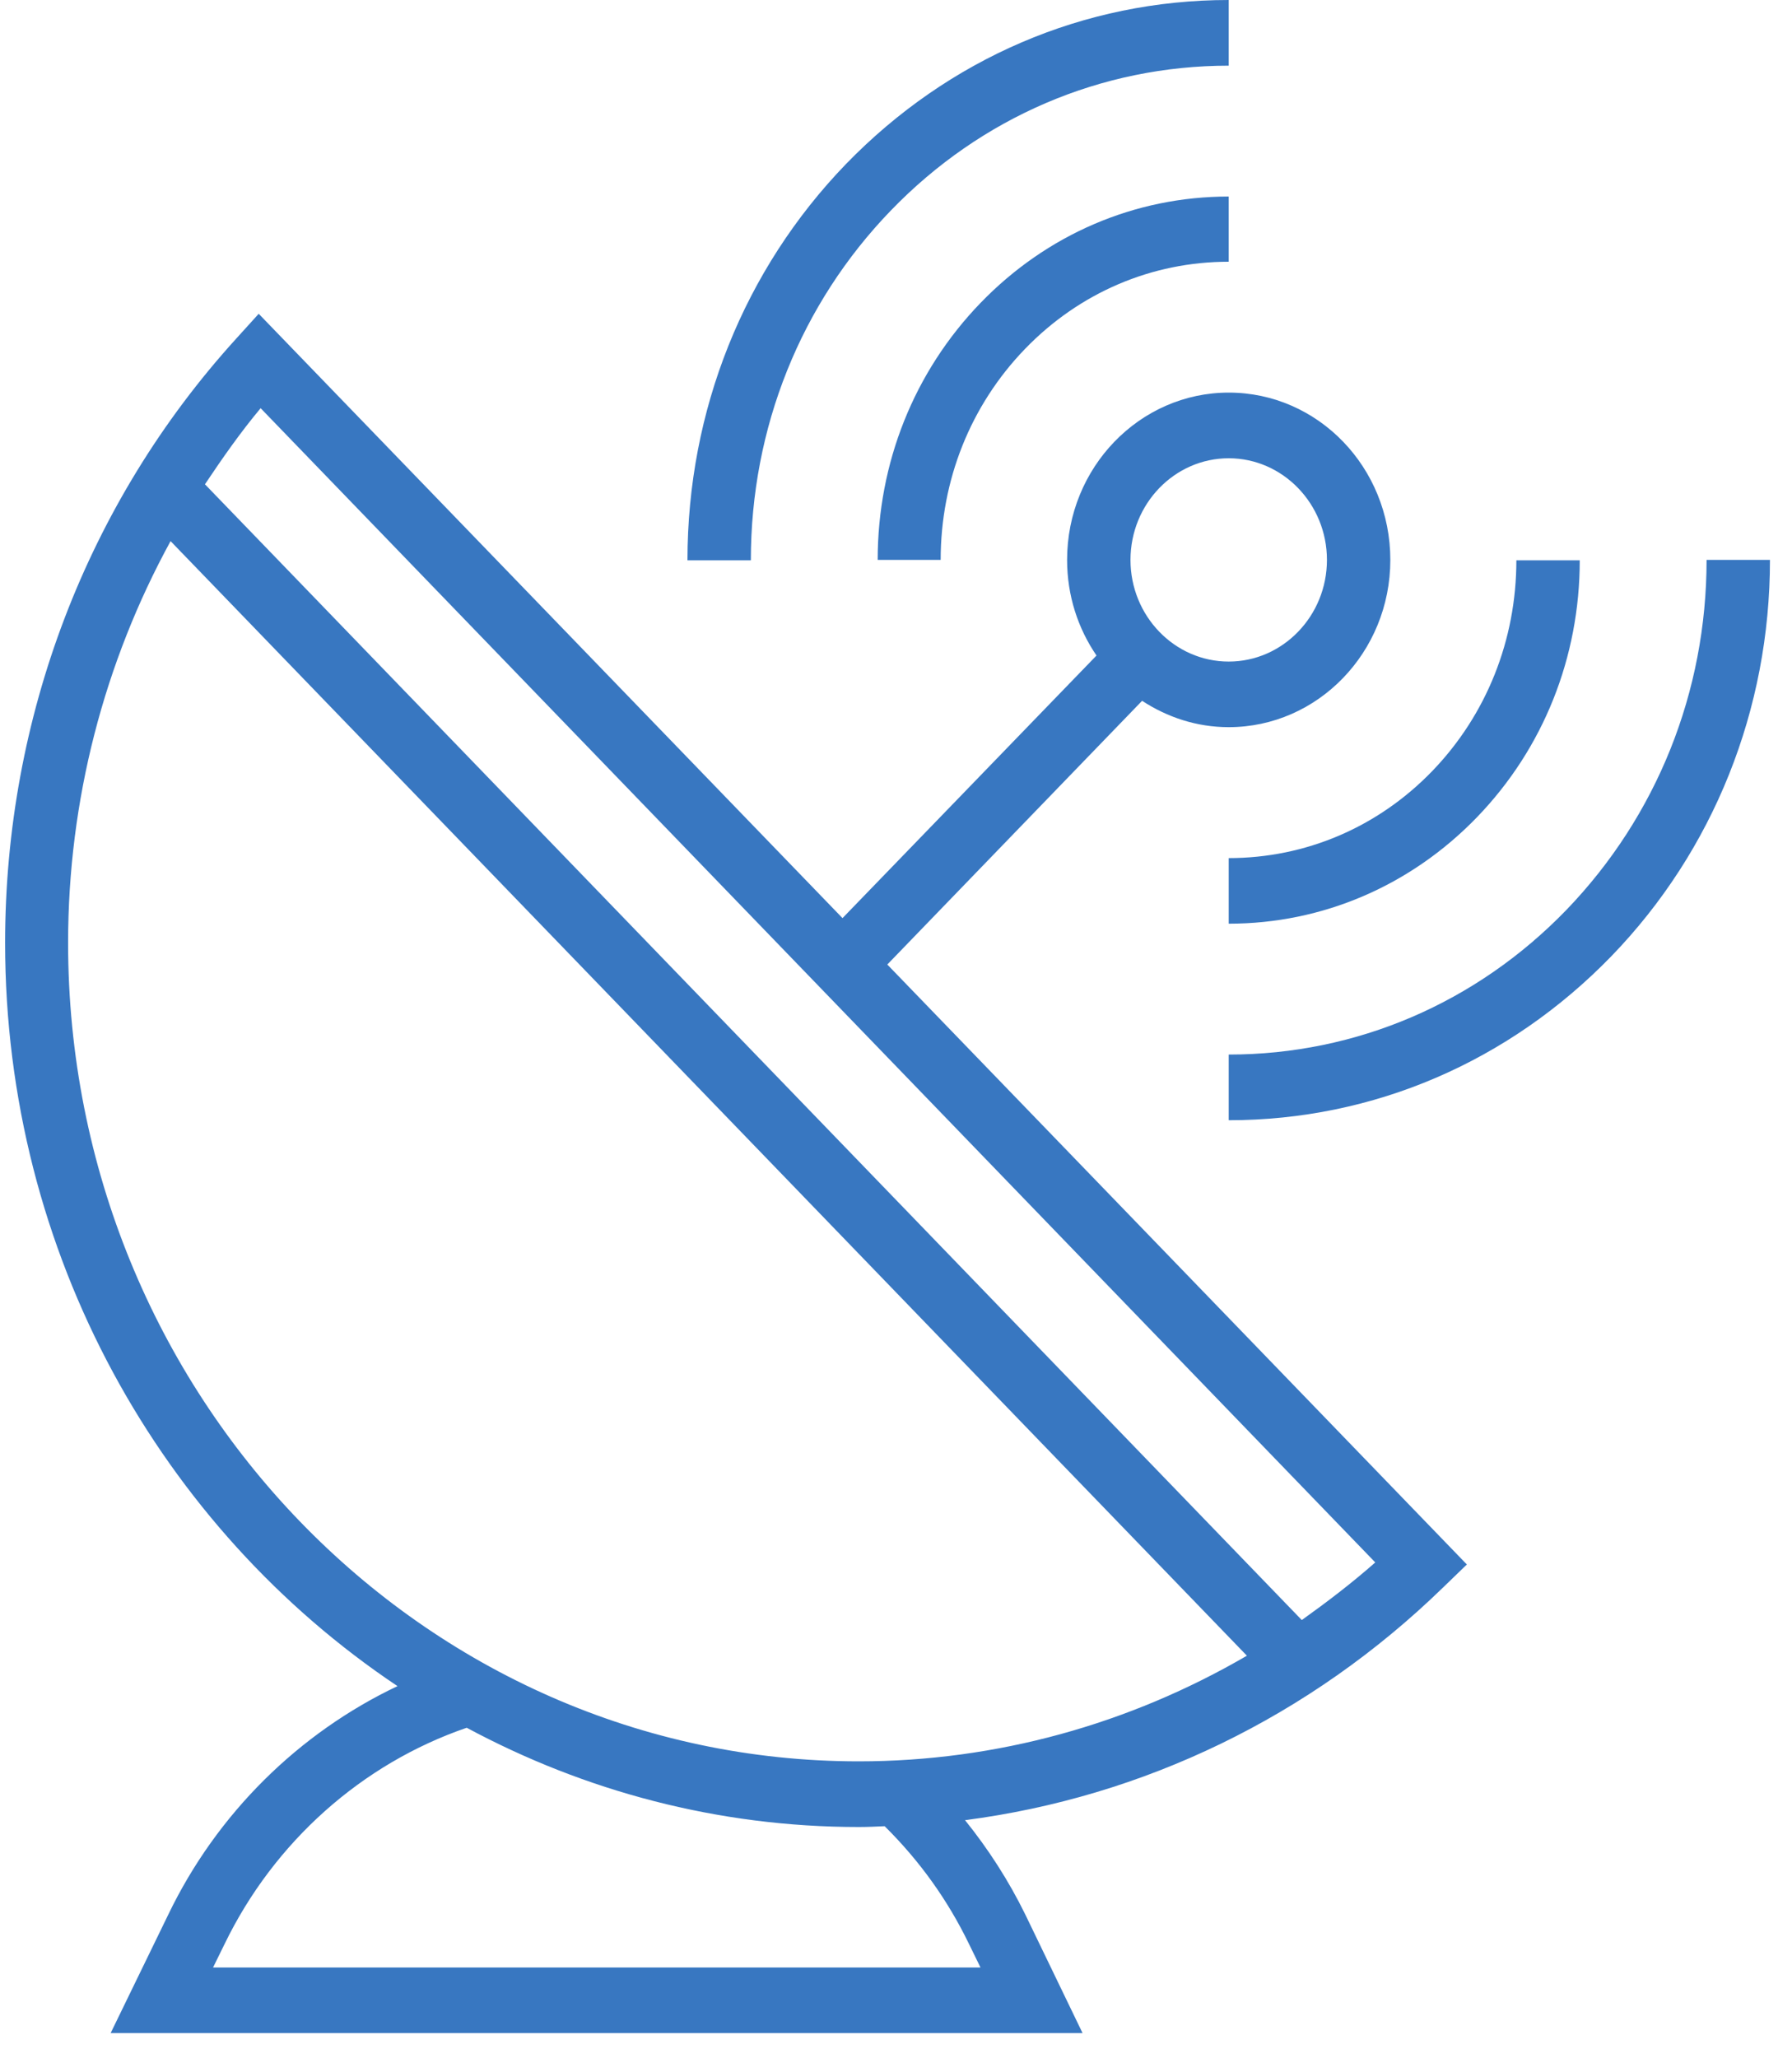
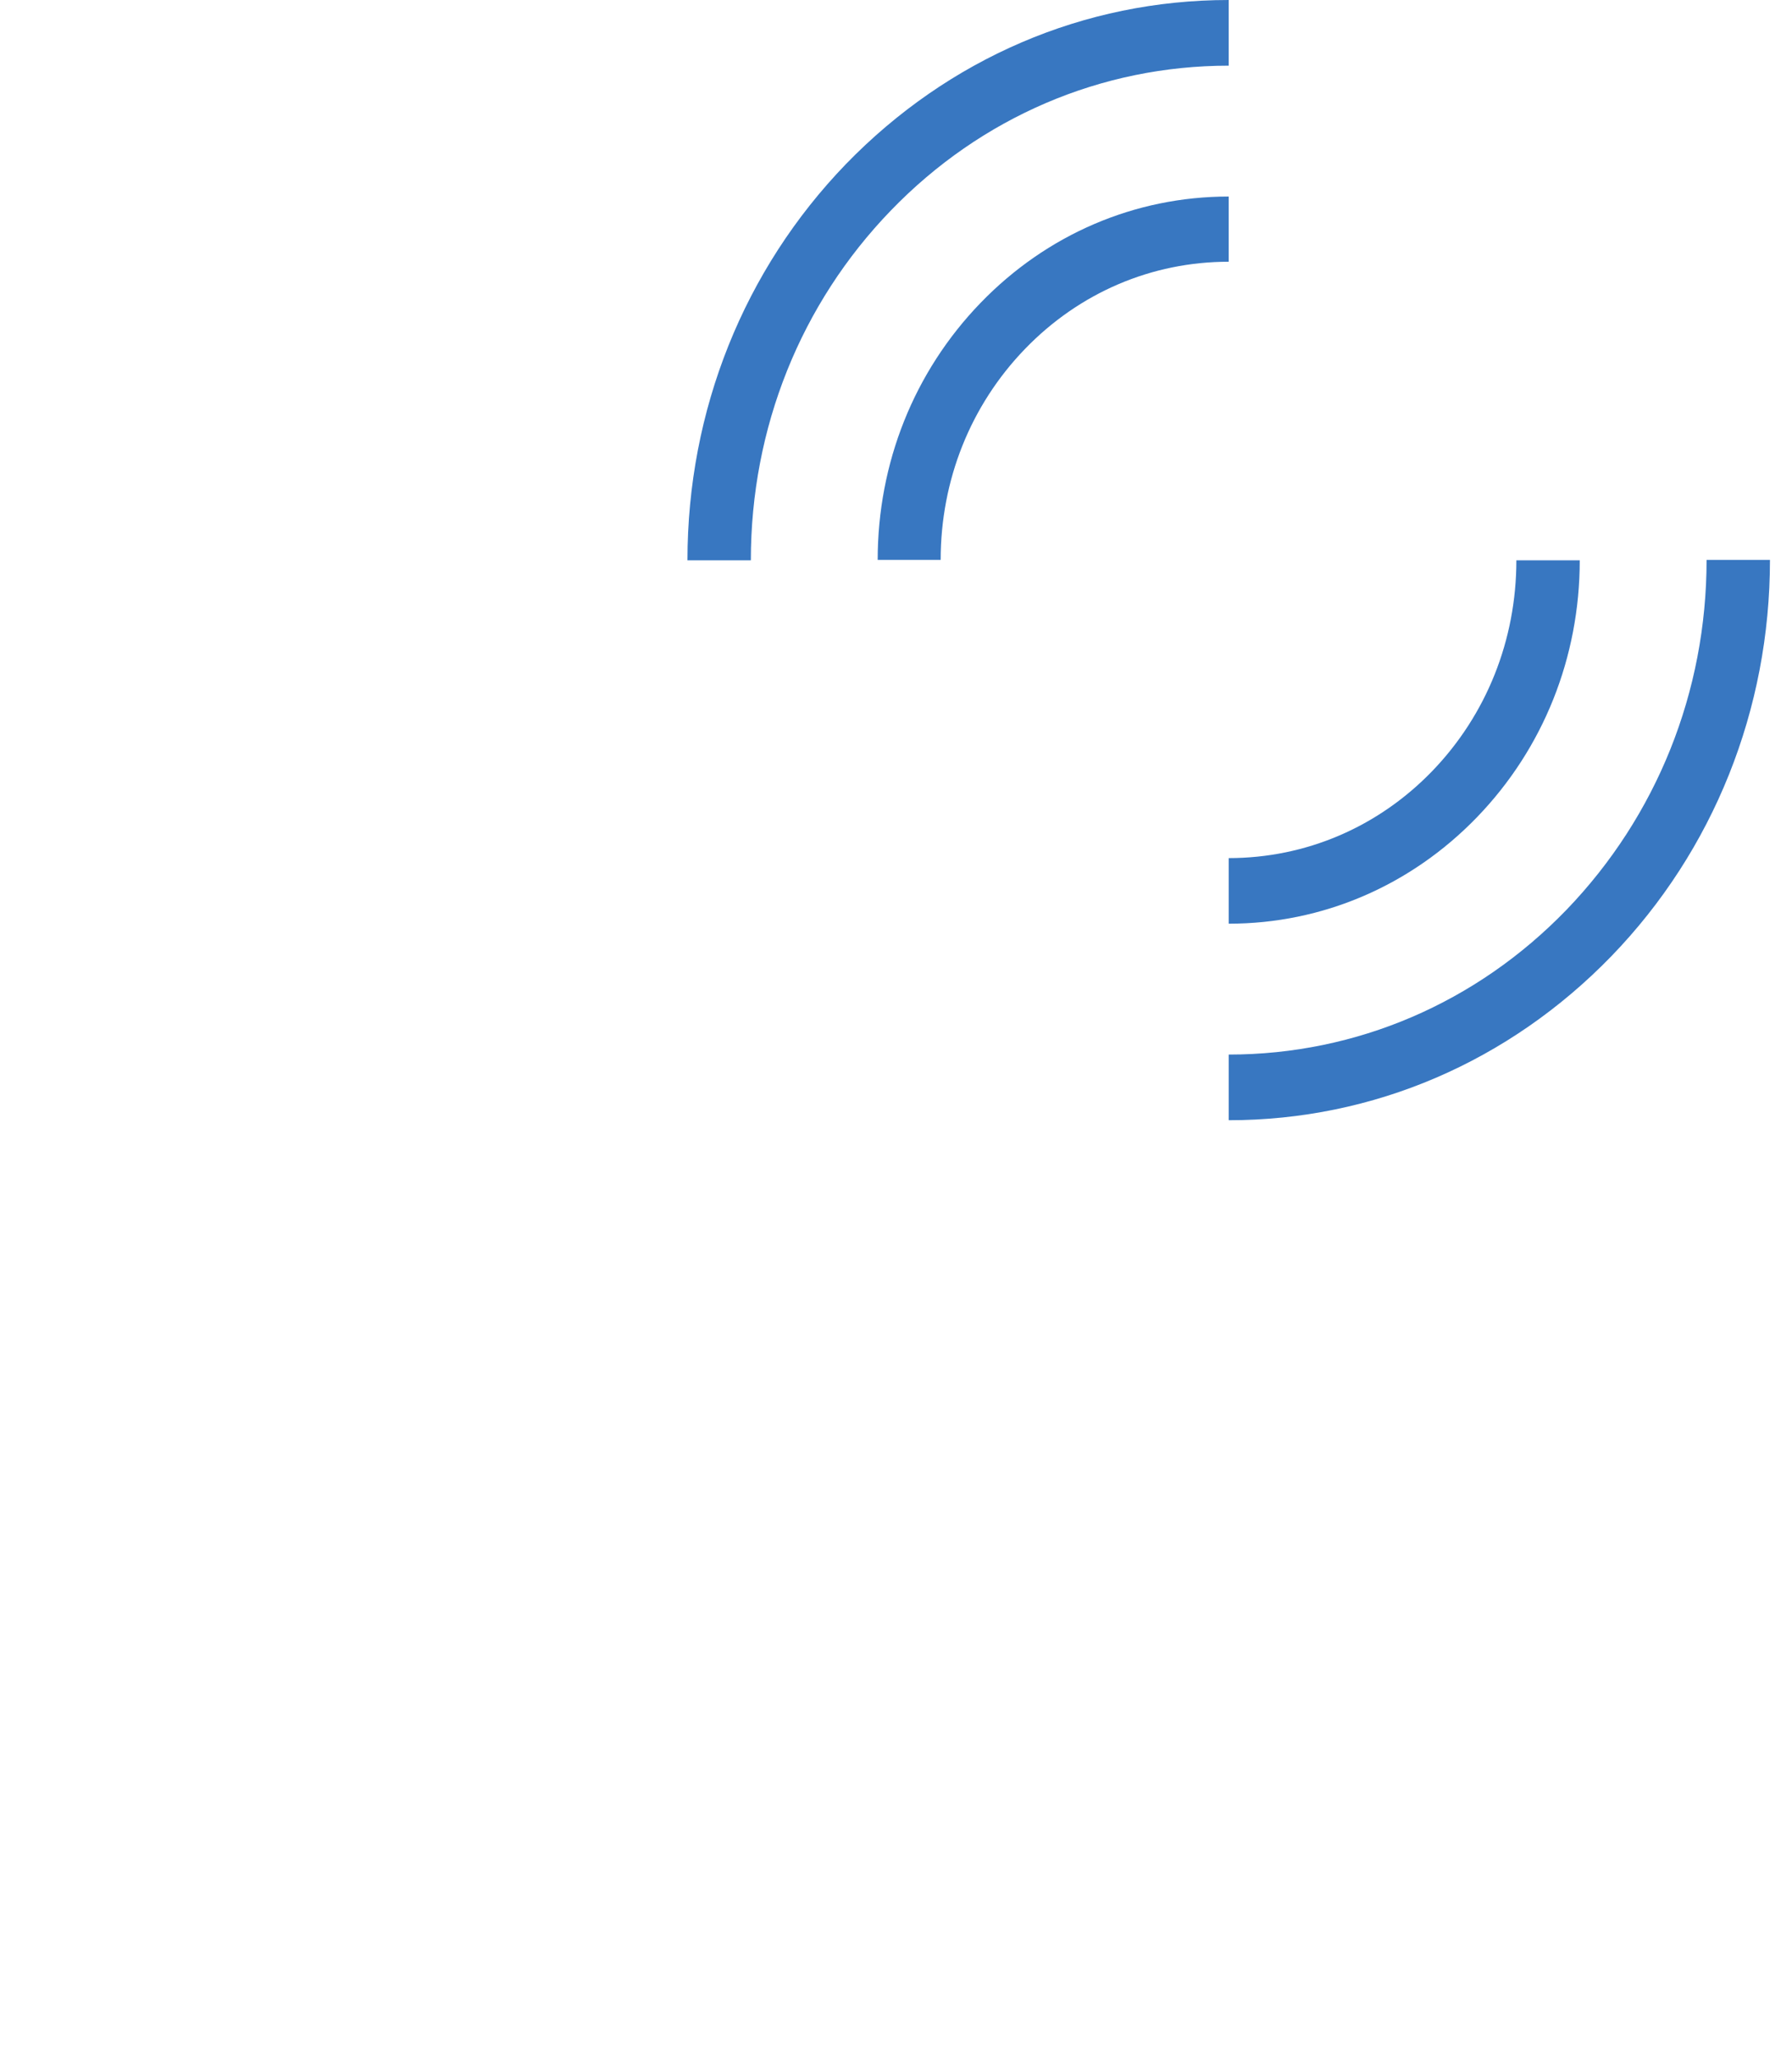
<svg xmlns="http://www.w3.org/2000/svg" width="27px" height="31px" viewBox="0 0 27 31" version="1.1">
  <title>noun_Satellite Dish_527434</title>
  <desc>Created with Sketch.</desc>
  <g id="qikowl-final" stroke="none" stroke-width="1" fill="none" fill-rule="evenodd">
    <g id="Product-Reviews-New" transform="translate(-940, -828)" fill="#3877C1" fill-rule="nonzero">
      <g id="Group-62" transform="translate(127, 691)">
        <g id="Group-51" transform="translate(804, 0)">
          <g id="Group-50" transform="translate(0, 130)">
            <g id="Group-48">
              <g id="noun_Satellite-Dish_527434" transform="translate(9, 7)">
                <g id="Group" transform="translate(0.03, 0)">
-                   <path d="M17.178,10.555 C17.557,10.802 17.999,10.952 18.483,10.952 C19.823,10.952 20.918,9.825 20.918,8.433 C20.918,7.04 19.829,5.913 18.483,5.913 C17.143,5.913 16.048,7.04 16.048,8.433 C16.048,8.969 16.211,9.464 16.491,9.873 L12.664,13.828 L3.868,4.726 L3.53,5.099 C1.282,7.571 0.047,10.808 0.047,14.201 C0.047,18.891 2.406,23.02 5.959,25.395 C4.474,26.1 3.239,27.312 2.505,28.837 L1.637,30.621 L16.281,30.621 L15.419,28.837 C15.168,28.325 14.86,27.848 14.51,27.414 C17.196,27.065 19.706,25.859 21.71,23.912 L22.071,23.563 L13.339,14.527 L17.178,10.555 Z M18.483,6.902 C19.298,6.902 19.963,7.589 19.963,8.433 C19.963,9.277 19.298,9.964 18.483,9.964 C17.667,9.964 17.003,9.277 17.003,8.433 C17.003,7.589 17.667,6.902 18.483,6.902 Z M14.569,29.277 L14.743,29.633 L3.18,29.633 L3.355,29.277 C4.101,27.74 5.423,26.564 7.002,26.022 C8.773,26.974 10.782,27.517 12.908,27.517 C13.037,27.517 13.17,27.511 13.299,27.505 C13.823,28.023 14.248,28.614 14.569,29.277 Z M12.908,26.528 C6.338,26.528 0.996,21.001 0.996,14.201 C0.996,12.056 1.538,9.982 2.54,8.15 L18.757,24.937 C16.986,25.968 14.982,26.528 12.908,26.528 Z M20.691,23.532 C20.335,23.846 19.963,24.129 19.584,24.4 L3.058,7.294 C3.32,6.902 3.594,6.51 3.897,6.148 L20.691,23.532 Z" id="Shape" />
                  <path d="M25.683,8.433 C25.683,10.422 24.931,12.291 23.574,13.701 C22.217,15.106 20.405,15.883 18.483,15.883 C18.483,15.883 18.483,15.883 18.483,15.883 L18.483,16.872 C18.483,16.872 18.483,16.872 18.483,16.872 C20.662,16.872 22.706,15.992 24.25,14.4 C25.788,12.809 26.638,10.687 26.638,8.433 L25.683,8.433 Z" id="Path" />
                  <path d="M13.392,3.171 C14.749,1.766 16.561,0.989 18.483,0.989 L18.483,0 C16.304,0 14.26,0.88 12.716,2.471 C11.178,4.063 10.328,6.184 10.328,8.439 L11.283,8.439 C11.283,6.444 12.035,4.575 13.392,3.171 Z" id="Path" />
                  <path d="M18.483,12.924 L18.483,13.912 C18.483,13.912 18.483,13.912 18.483,13.912 C19.898,13.912 21.227,13.339 22.223,12.309 C23.225,11.272 23.772,9.898 23.772,8.439 L22.817,8.439 C22.817,9.638 22.368,10.766 21.547,11.616 C20.731,12.459 19.642,12.924 18.483,12.924 C18.483,12.924 18.483,12.924 18.483,12.924 Z" id="Path" />
                  <path d="M14.143,8.433 C14.143,7.233 14.592,6.106 15.413,5.256 C16.234,4.406 17.324,3.942 18.483,3.942 L18.483,2.96 C17.067,2.96 15.739,3.532 14.743,4.563 C13.741,5.6 13.194,6.974 13.194,8.433 L14.143,8.433 Z" id="Path" />
                </g>
              </g>
            </g>
          </g>
        </g>
      </g>
    </g>
  </g>
</svg>